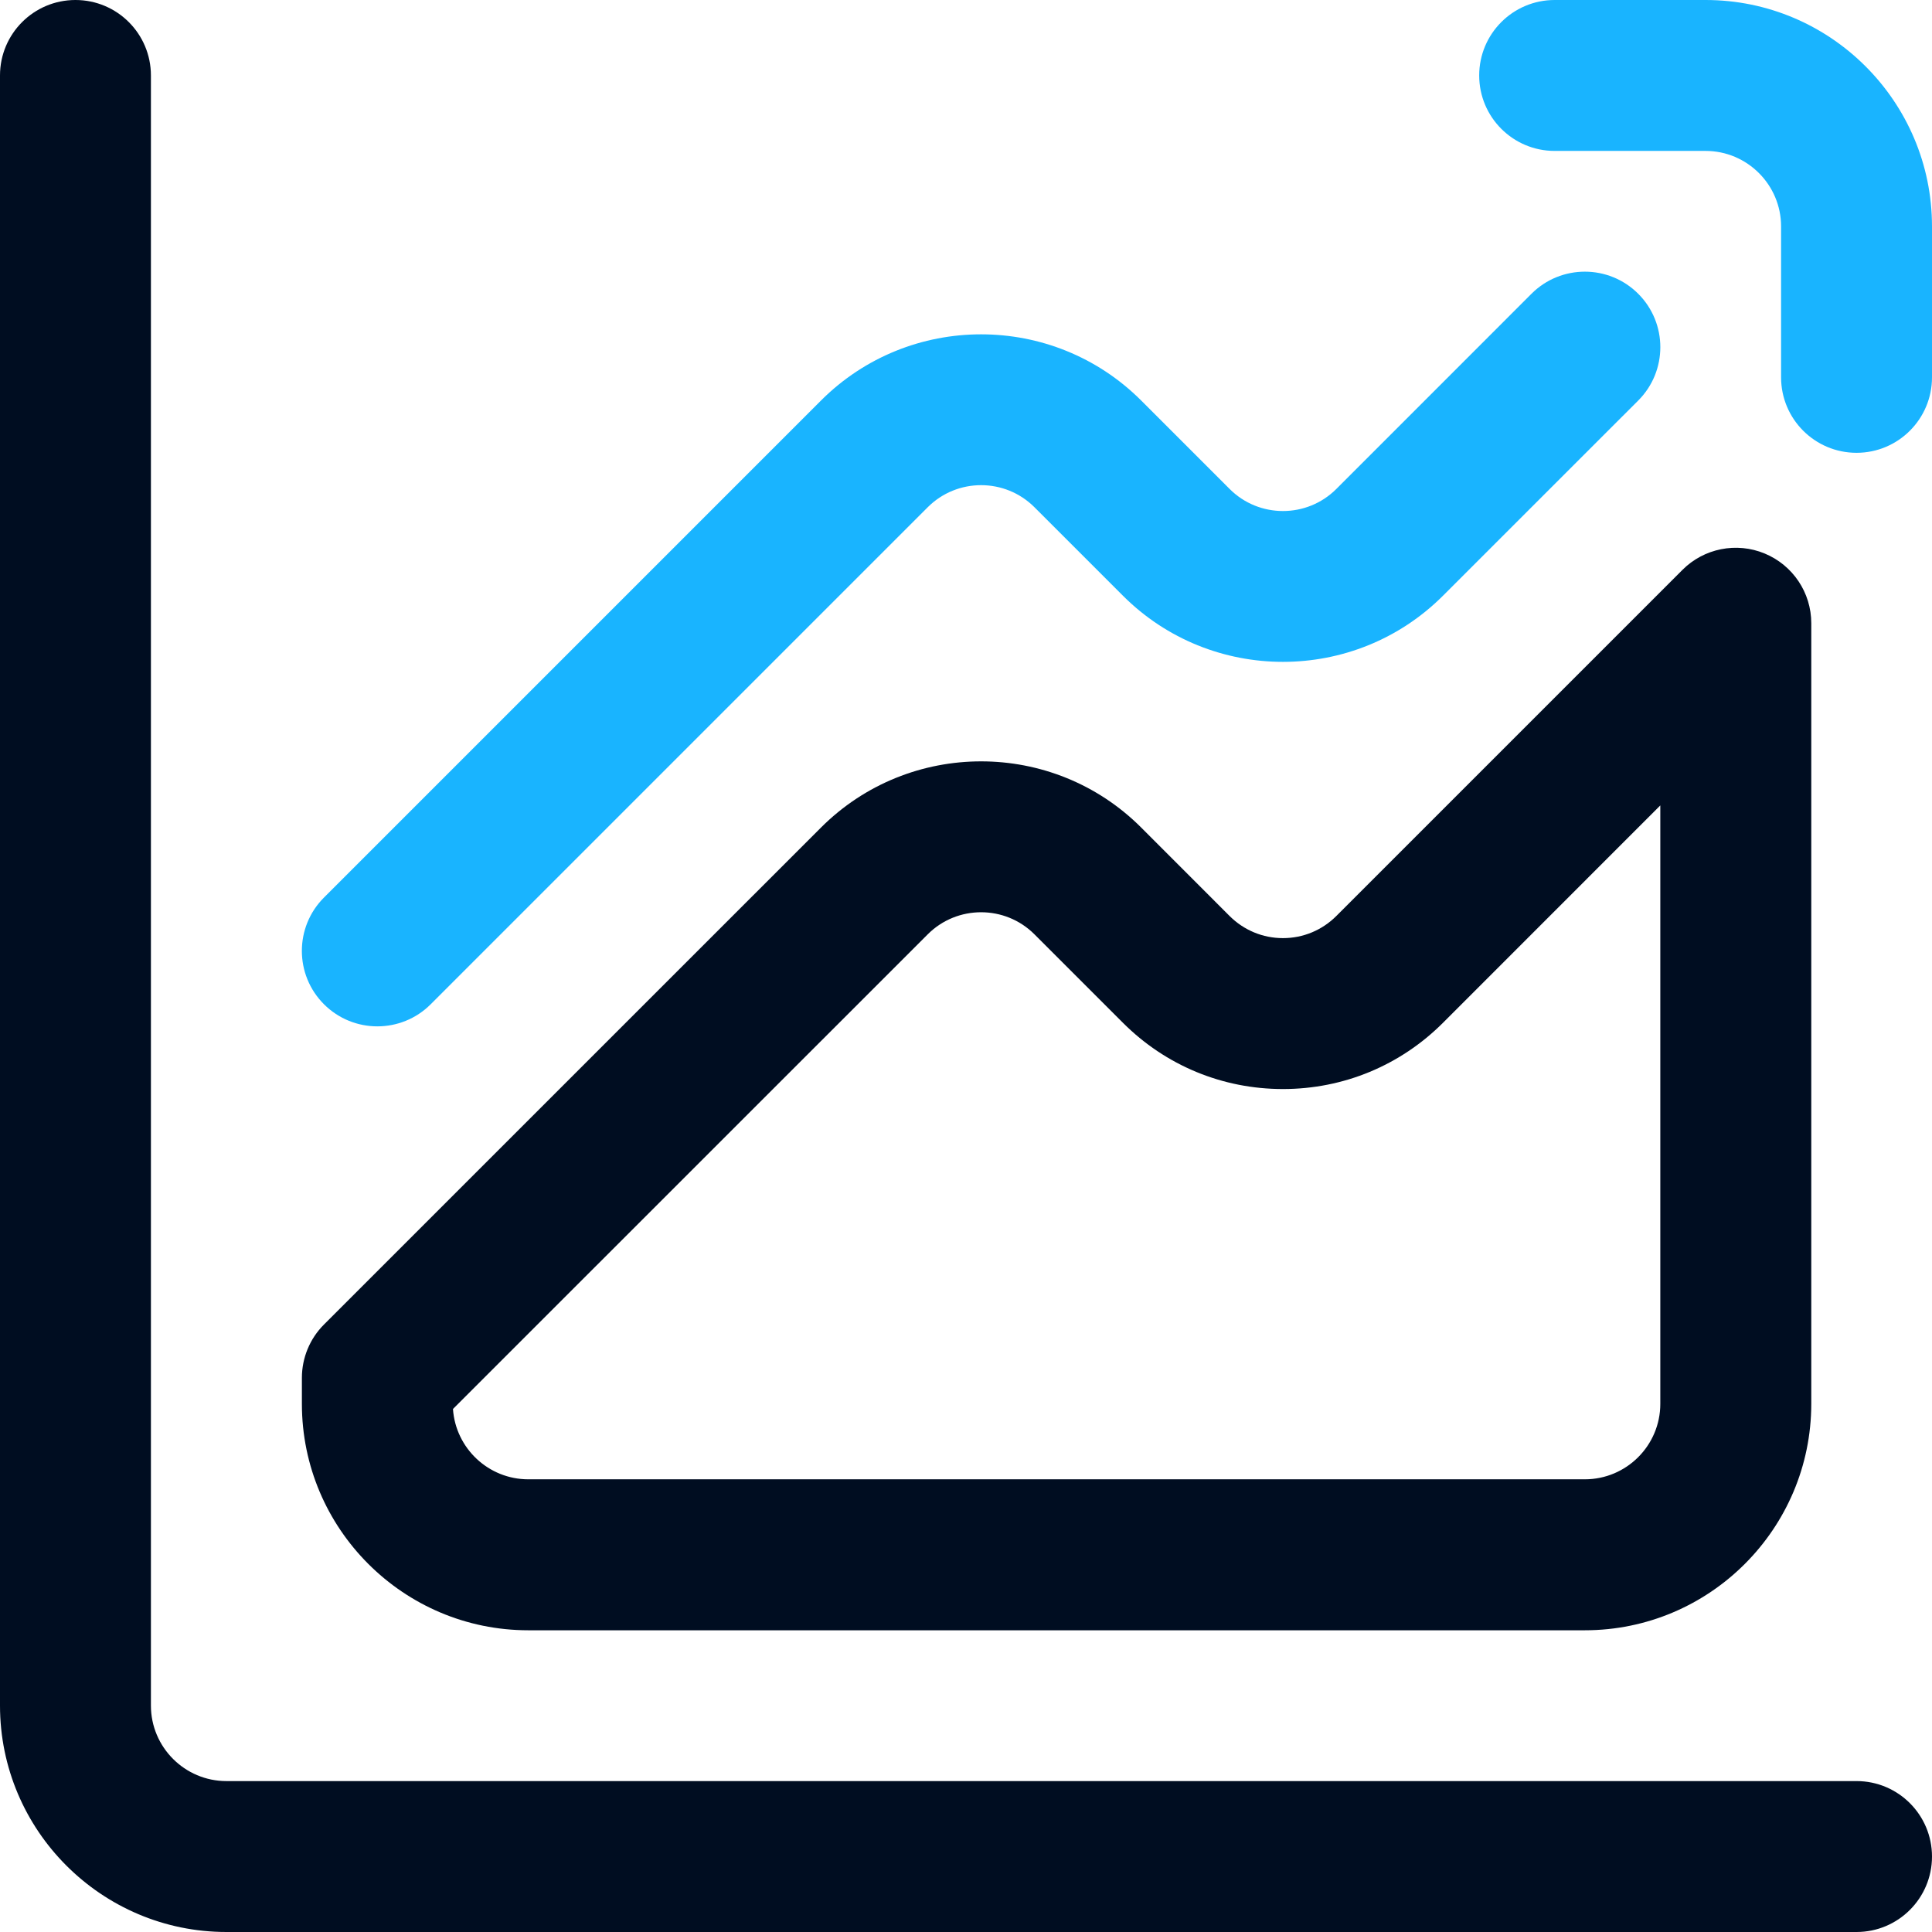
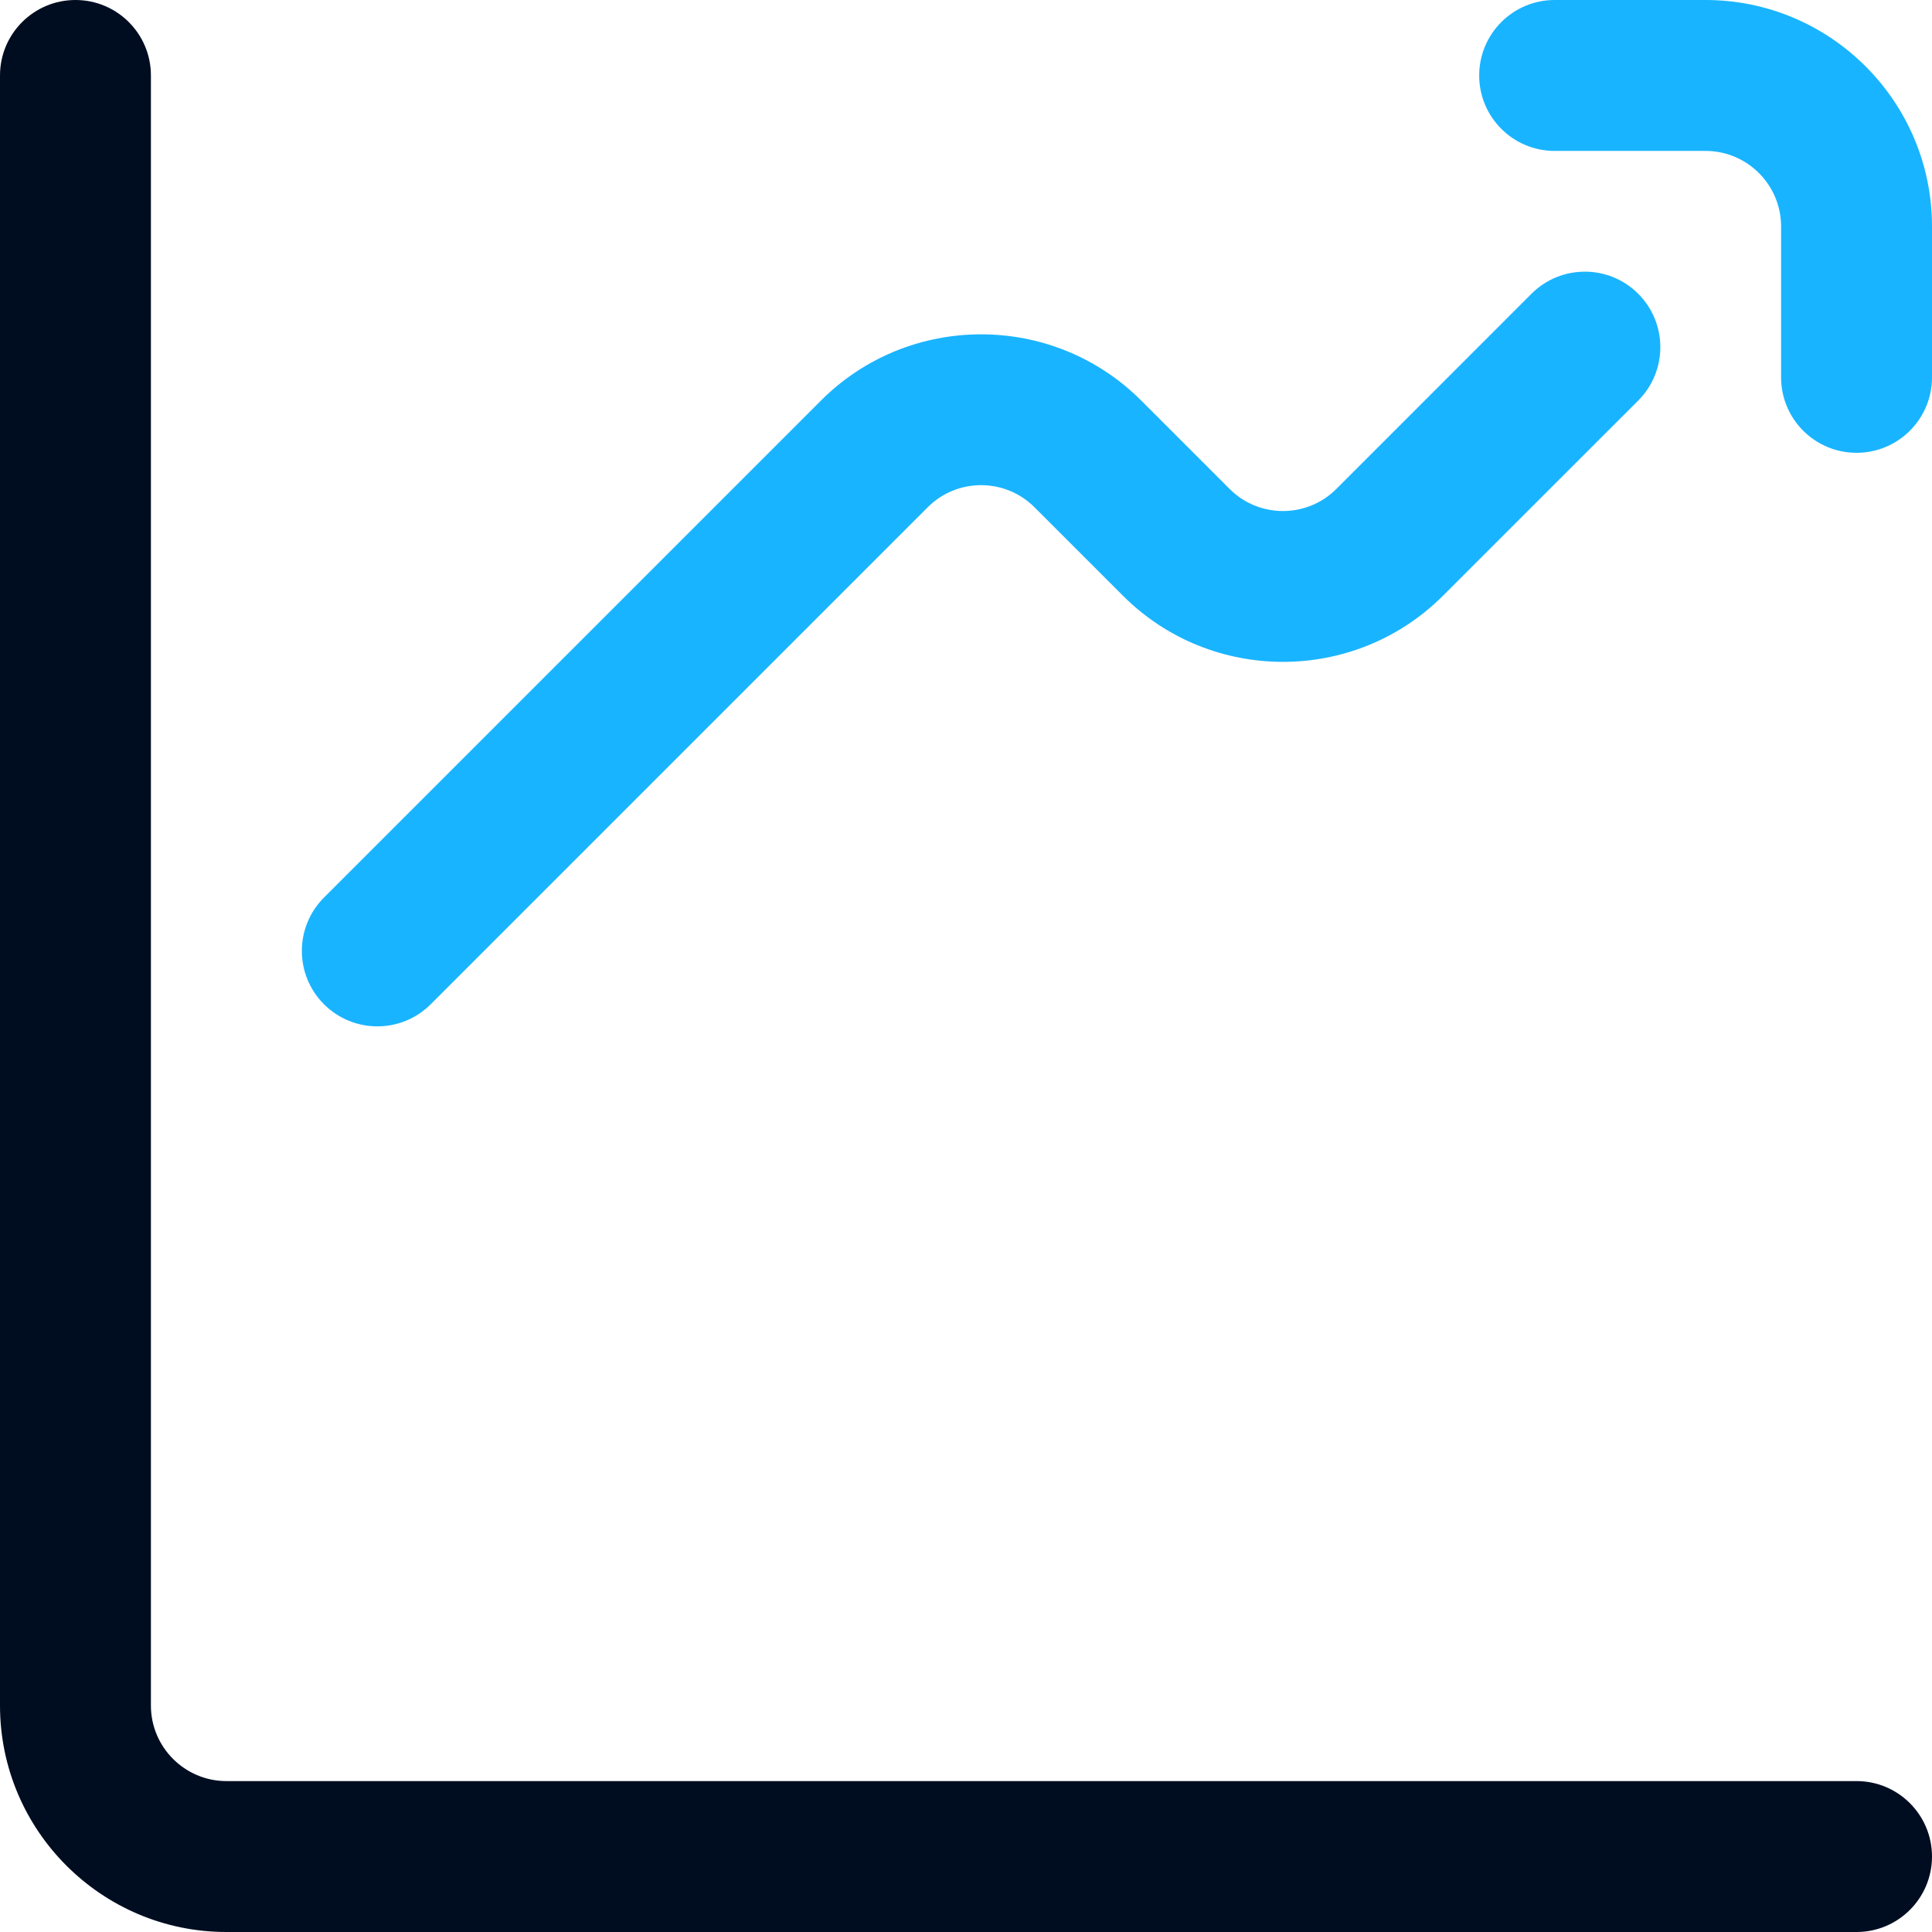
<svg xmlns="http://www.w3.org/2000/svg" width="35" height="35" viewBox="0 0 35 35" fill="none">
  <path d="M33.633 35H4.102C1.84 35 0 33.16 0 30.898V1.367C0 0.612 0.612 0 1.367 0C2.122 0 2.734 0.612 2.734 1.367V30.898C2.734 31.652 3.348 32.266 4.102 32.266H33.633C34.388 32.266 35 32.878 35 33.633C35 34.388 34.388 35 33.633 35Z" fill="#000D21" />
  <path d="M5.869 18.193C5.335 17.659 5.335 16.794 5.869 16.26L14.873 7.256C16.472 5.657 19.075 5.657 20.674 7.256L22.276 8.858C22.808 9.391 23.676 9.391 24.209 8.858L27.744 5.322C28.278 4.788 29.144 4.788 29.678 5.322C30.212 5.856 30.212 6.722 29.678 7.256L26.142 10.791C24.543 12.39 21.941 12.39 20.342 10.791L18.74 9.189C18.207 8.656 17.34 8.656 16.807 9.189L7.803 18.193C7.269 18.727 6.403 18.727 5.869 18.193Z" fill="#19B4FF" />
-   <path d="M28.711 29.534H9.57C7.309 29.534 5.469 27.694 5.469 25.432V24.961C5.469 24.599 5.613 24.251 5.869 23.995L14.873 14.992C16.473 13.393 19.075 13.393 20.674 14.992L22.275 16.594C22.534 16.852 22.877 16.995 23.242 16.995C23.607 16.995 23.951 16.852 24.209 16.594L30.479 10.324C30.869 9.933 31.458 9.816 31.968 10.027C32.48 10.239 32.813 10.737 32.813 11.29V25.432C32.812 27.694 30.973 29.534 28.711 29.534ZM8.206 25.525C8.254 26.236 8.848 26.799 9.57 26.799H28.711C29.465 26.799 30.078 26.186 30.078 25.432V14.591L26.142 18.528C25.368 19.302 24.338 19.729 23.242 19.729C22.147 19.729 21.117 19.303 20.342 18.528L18.74 16.926C18.207 16.393 17.34 16.393 16.807 16.926L8.206 25.525Z" fill="#000D21" />
  <path d="M33.633 8.203C32.878 8.203 32.266 7.591 32.266 6.836V4.102C32.266 3.348 31.652 2.734 30.898 2.734H28.164C27.409 2.734 26.797 2.122 26.797 1.367C26.797 0.612 27.409 0 28.164 0H30.898C33.16 0 35 1.84 35 4.102V6.836C35 7.591 34.388 8.203 33.633 8.203Z" fill="#19B4FF" />
</svg>